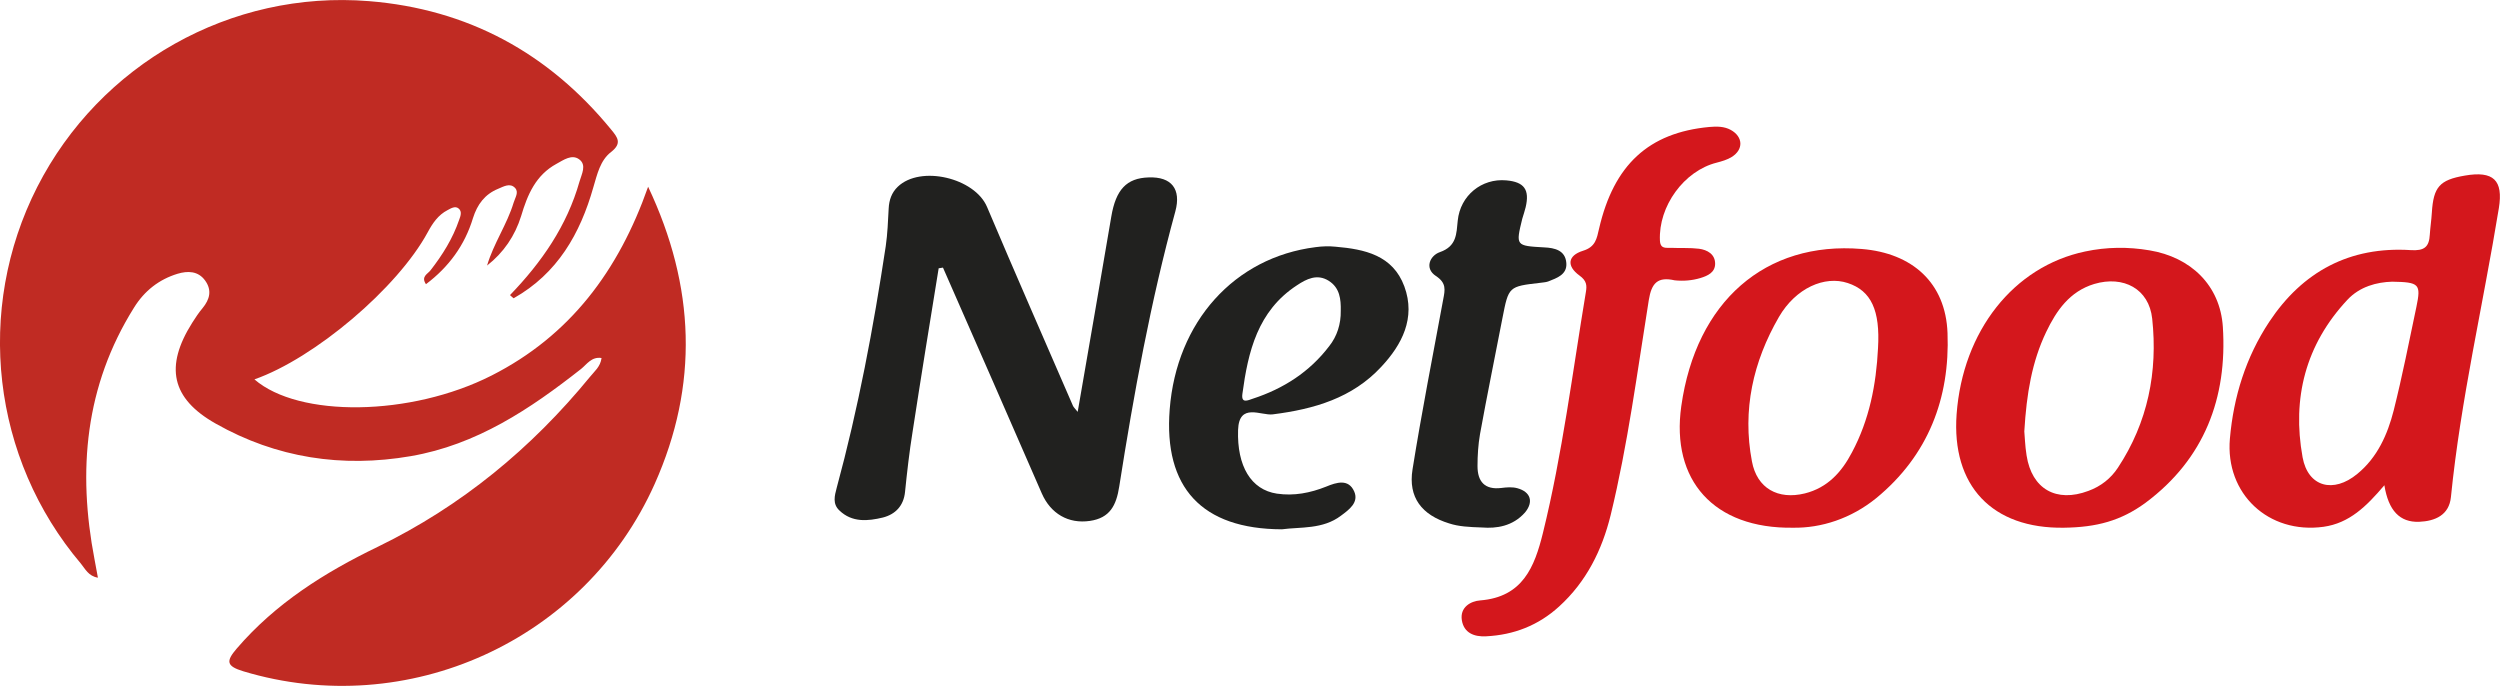
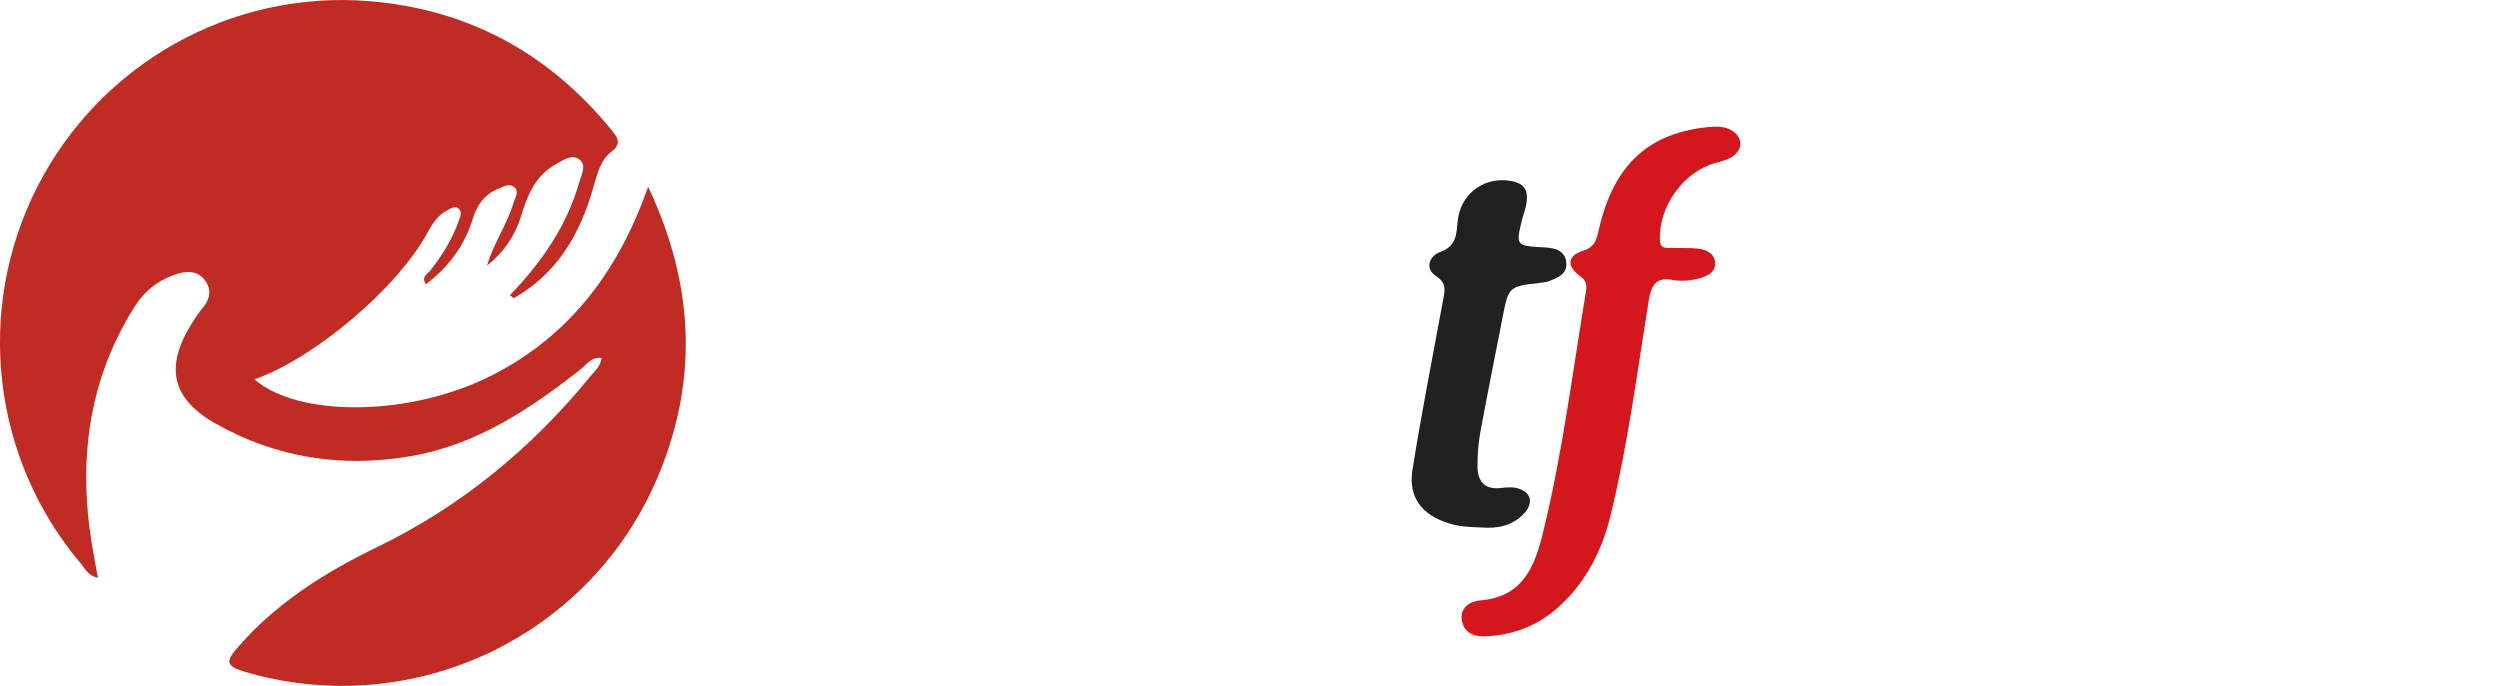
<svg xmlns="http://www.w3.org/2000/svg" version="1.1" id="Livello_1" x="0px" y="0px" viewBox="0 0 1100.5 302" style="enable-background:new 0 0 1100.5 302;" xml:space="preserve">
  <style type="text/css">
	.st0{fill:#C02B23;}
	.st1{fill:#21211F;}
	.st2{fill:#D4171C;}
</style>
  <path class="st0" d="M224.5,129.9c13.9-14.4,25.1-30.5,30.6-50c0.9-3.2,3.3-7.3-0.2-9.8c-3.2-2.3-6.8,0.3-9.9,2  c-9.2,5-12.8,13.6-15.6,23c-2.7,8.7-7.7,16.1-15,21.8c2.9-9.8,8.8-18.1,11.7-27.7c0.7-2.3,2.4-4.6,0.6-6.5c-2.2-2.3-5-0.6-7.4,0.4  c-5.9,2.4-9.2,6.9-11.1,12.9c-3.6,11.9-10.6,21.5-20.7,29.1c-2.3-3.4,0.8-4.5,2-6.1c5.3-6.8,9.8-14,12.6-22.2c0.6-1.6,1.4-3.7-0.2-5  c-1.5-1.3-3.4-0.1-4.9,0.7c-4.1,2.1-6.6,5.8-8.7,9.7c-13.3,24.6-49.8,55.5-76.3,64.8c19.5,16.9,68.7,16.4,104.4-1.7  c34.5-17.5,55.9-46.1,68.9-83.1c20.8,44,22.3,87.3,2.9,130.8c-30.9,69.1-108.8,104.3-181.1,82.5c-7.5-2.3-7.7-4.4-2.9-10  c17.1-19.9,38.7-33.5,62.1-44.8c36.8-17.9,67.6-43.3,93.4-74.8c1.9-2.4,4.6-4.4,5.1-8.3c-4.4-0.7-6.5,2.8-9,4.8  c-22.5,17.7-46,33.4-75,38.4c-30.2,5.2-59.1,0.8-85.8-14.3c-19.7-11.1-22.5-25.2-10.4-44.4c1.4-2.2,2.9-4.5,4.6-6.5  c3.1-3.8,4.2-7.8,1.1-12.1c-3.1-4.3-7.7-4.3-12.1-3c-8.2,2.5-14.6,7.5-19.2,14.9c-21.6,34.5-24.9,71.8-17.4,110.8  c0.5,2.6,0.9,5.1,1.5,8.1c-4.2-0.7-5.6-3.9-7.5-6.2C-3.6,201.8-11.1,136.3,16.4,82.3C44,28.2,101.5-4.4,162.4,0.5  c43.5,3.5,79,22.8,106.6,56.5c2.9,3.5,4.9,6.1,0,9.9c-4.8,3.7-6.1,9.8-7.8,15.5c-5.8,20.5-15.8,38-35.1,48.9  C225.6,130.9,225,130.4,224.5,129.9z" />
-   <path class="st1" d="M413.2,118.1c-3.9,24-7.8,48-11.5,72.1c-1.4,8.7-2.4,17.5-3.3,26.3c-0.6,6.2-4.3,9.9-9.7,11.3  c-6.6,1.6-13.6,2.3-19.2-3.1c-3.1-2.9-2.1-6.5-1.2-9.9c9.5-35,16.2-70.6,21.6-106.4c0.8-5.5,1-11.1,1.3-16.7c0.2-3.7,1.3-6.9,4-9.5  c10-9.6,33.9-3.9,39.3,8.9c12.4,29.3,25.2,58.4,37.8,87.5c0.3,0.7,1,1.3,2.1,2.7c5-29.1,10-57.5,14.8-86c2-11.8,6.7-16.9,16.4-17.2  c10.2-0.4,14.4,5.2,11.8,14.9c-10.9,39.8-18.3,80.4-24.7,121.1c-1.3,8.4-4.1,13.9-12.9,15.2c-9.5,1.4-17.3-3.2-21.2-12.1  c-14.4-33.2-29-66.3-43.5-99.4C414.5,117.9,413.8,118,413.2,118.1z" />
-   <path class="st2" d="M1049.6,213.6c-7.9,9.3-15.4,16.7-26.8,18.3c-24.2,3.3-43.3-14.5-41.2-38.8c1.6-18.4,7-35.8,17.3-51.4  c14.7-22.2,35.5-33.3,62.3-31.6c6,0.4,8.1-1.4,8.4-6.8c0.2-3.2,0.7-6.4,0.9-9.7c0.7-11.3,3.4-14.4,14.5-16.3c12.6-2.2,17,2,15,14.3  c-6.9,42.4-16.8,84.3-21.1,127.2c-0.8,8-7,10.6-14,10.9C1056.4,230,1051.4,224.8,1049.6,213.6z M1053,124c-6.7,0.2-14.2,2.1-19.7,8  c-18.4,19.7-24.4,43.3-19.7,69.3c2.4,13.1,13.6,16,24.1,7.3c8.8-7.2,13.3-17.3,16-27.9c3.8-15.1,6.8-30.4,10-45.6  C1065.8,125,1065,124.2,1053,124z" />
-   <path class="st2" d="M789.3,232.3c-34.9,0.5-53.8-20.9-49.2-53.5c6.5-46.1,37-72.7,79.4-69.2c22.3,1.8,37,14.9,37.8,37  c1.1,28.7-8.5,53.9-31.4,72.7C814.8,228.3,801.7,232.5,789.3,232.3z M826.7,153.3c1-16.7-3-25.3-13.3-28.7  c-10.2-3.4-22.9,2.2-30.3,14.9c-11.4,19.7-16.2,41-11.9,63.6c2.2,11.9,11.5,17,23.3,14.1c10-2.5,16.2-9.4,20.7-18  C822.9,184.8,825.9,169.3,826.7,153.3z" />
-   <path class="st2" d="M908.6,232.3c-31.7,0.5-49.6-18.5-47.3-50c2.7-36.6,25.1-65,56.6-71.6c9.4-2,18.9-2.1,28.3-0.5  c18.1,3,31.1,15.3,32.3,33.7c2,31.2-8.1,58.1-34,77.4C933.6,229.3,922.9,232.1,908.6,232.3z M891.1,189.9c0.2,1.8,0.3,6.3,1,10.6  c2.3,14.8,13.1,20.9,27.2,15.6c5.5-2,9.9-5.5,13-10.2c13.2-20,17.6-42.2,15.1-65.6c-1.4-13.2-12.7-19.1-25.5-15.3  c-10.9,3.3-16.7,11.8-21.2,21.2C894.5,159.2,892.1,173.1,891.1,189.9z" />
  <path class="st2" d="M737.2,123.4c-7.5-1.7-10.2,1.2-11.4,8.7c-5.1,31.7-9.2,63.5-16.8,94.7c-3.8,15.4-10.7,29.3-22.7,40.2  c-9.1,8.3-19.9,12.5-32.1,13.1c-5.3,0.3-9.8-1.5-10.7-7.1c-0.9-5.7,3.9-8.4,8.1-8.7c18.7-1.5,23.9-14.7,27.6-29.7  c8.6-34.9,13-70.6,18.9-106c0.5-2.9,0.4-5-2.8-7.3c-5.8-4.2-5.2-8.8,1.5-10.9c5.6-1.7,6.1-5.4,7.1-9.7c6.5-28.2,21.9-42.3,48.5-44.8  c3.3-0.3,6.6-0.3,9.5,1.3c5.4,3,5.7,8.6,0.4,11.9c-1.9,1.2-4.3,1.9-6.6,2.5c-14.4,3.6-25.7,19.2-25,34.3c0.2,3.9,2.8,3.1,4.9,3.2  c4.1,0.2,8.3-0.1,12.3,0.4c3.7,0.5,7.1,2.4,7.1,6.6c0,3.8-3.2,5.3-6.5,6.3C744.8,123.5,741,123.8,737.2,123.4z" />
-   <path class="st1" d="M564.3,233c-35.3-0.1-52.1-18.4-49.4-52.8c3-38.6,28.5-66.9,64.2-71.4c2.9-0.4,5.9-0.5,8.8-0.2  c12.8,1.1,25.2,3.7,30.3,17.5c5.1,13.9-1.1,25.7-10.2,35.4c-12.7,13.7-29.5,18.6-47.7,20.9c-5.1,0.7-14.9-5.4-15.3,6.9  c-0.5,15.9,5.7,26.3,17.1,28c7.5,1.1,14.7-0.3,21.7-3.1c4.6-1.9,9.8-3.5,12.3,2.1c2.2,4.9-2.3,8.1-5.8,10.7  C582.3,233.1,572.4,231.9,564.3,233z M590.2,136.8c0.1-5.1-0.4-10.1-5.3-13.2c-5.1-3.2-9.8-0.8-14,2c-17.3,11.3-21.5,29.2-24,47.8  c-0.6,4.4,2.5,2.8,4.6,2.1c13.5-4.4,25-11.8,33.6-23.1C588.6,148,590.3,142.6,590.2,136.8z" />
  <path class="st1" d="M652.4,232.2c-5.8-0.2-10.2-0.4-14.5-1.8c-12-3.7-18.1-11.4-16.1-23.8c4-25,8.9-49.9,13.5-74.8  c0.8-4.2,1.5-7.2-3.2-10.3c-5.2-3.4-2.6-9,1.7-10.5c7.5-2.6,7.3-8.1,7.9-13.9c1.1-11,10.5-18.7,21.4-17.7c7.9,0.7,10.3,4.1,8.5,11.8  c-0.4,1.7-1,3.4-1.5,5.1c-2.9,11.9-2.9,11.9,9.6,12.6c4.7,0.2,9.4,1.3,9.8,6.9c0.4,5.1-4.2,6.6-8,8.1c-1.1,0.4-2.3,0.4-3.5,0.6  c-13.9,1.6-13.9,1.6-16.6,15.4c-3.3,17.1-6.8,34.1-9.9,51.2c-0.8,4.6-1.1,9.4-1.1,14.1c0,6.8,3.2,10.5,10.5,9.6  c2.3-0.3,4.8-0.5,7,0.1c5.9,1.6,7.3,6,3.4,10.7C665.9,231.7,658.7,232.7,652.4,232.2z" />
</svg>